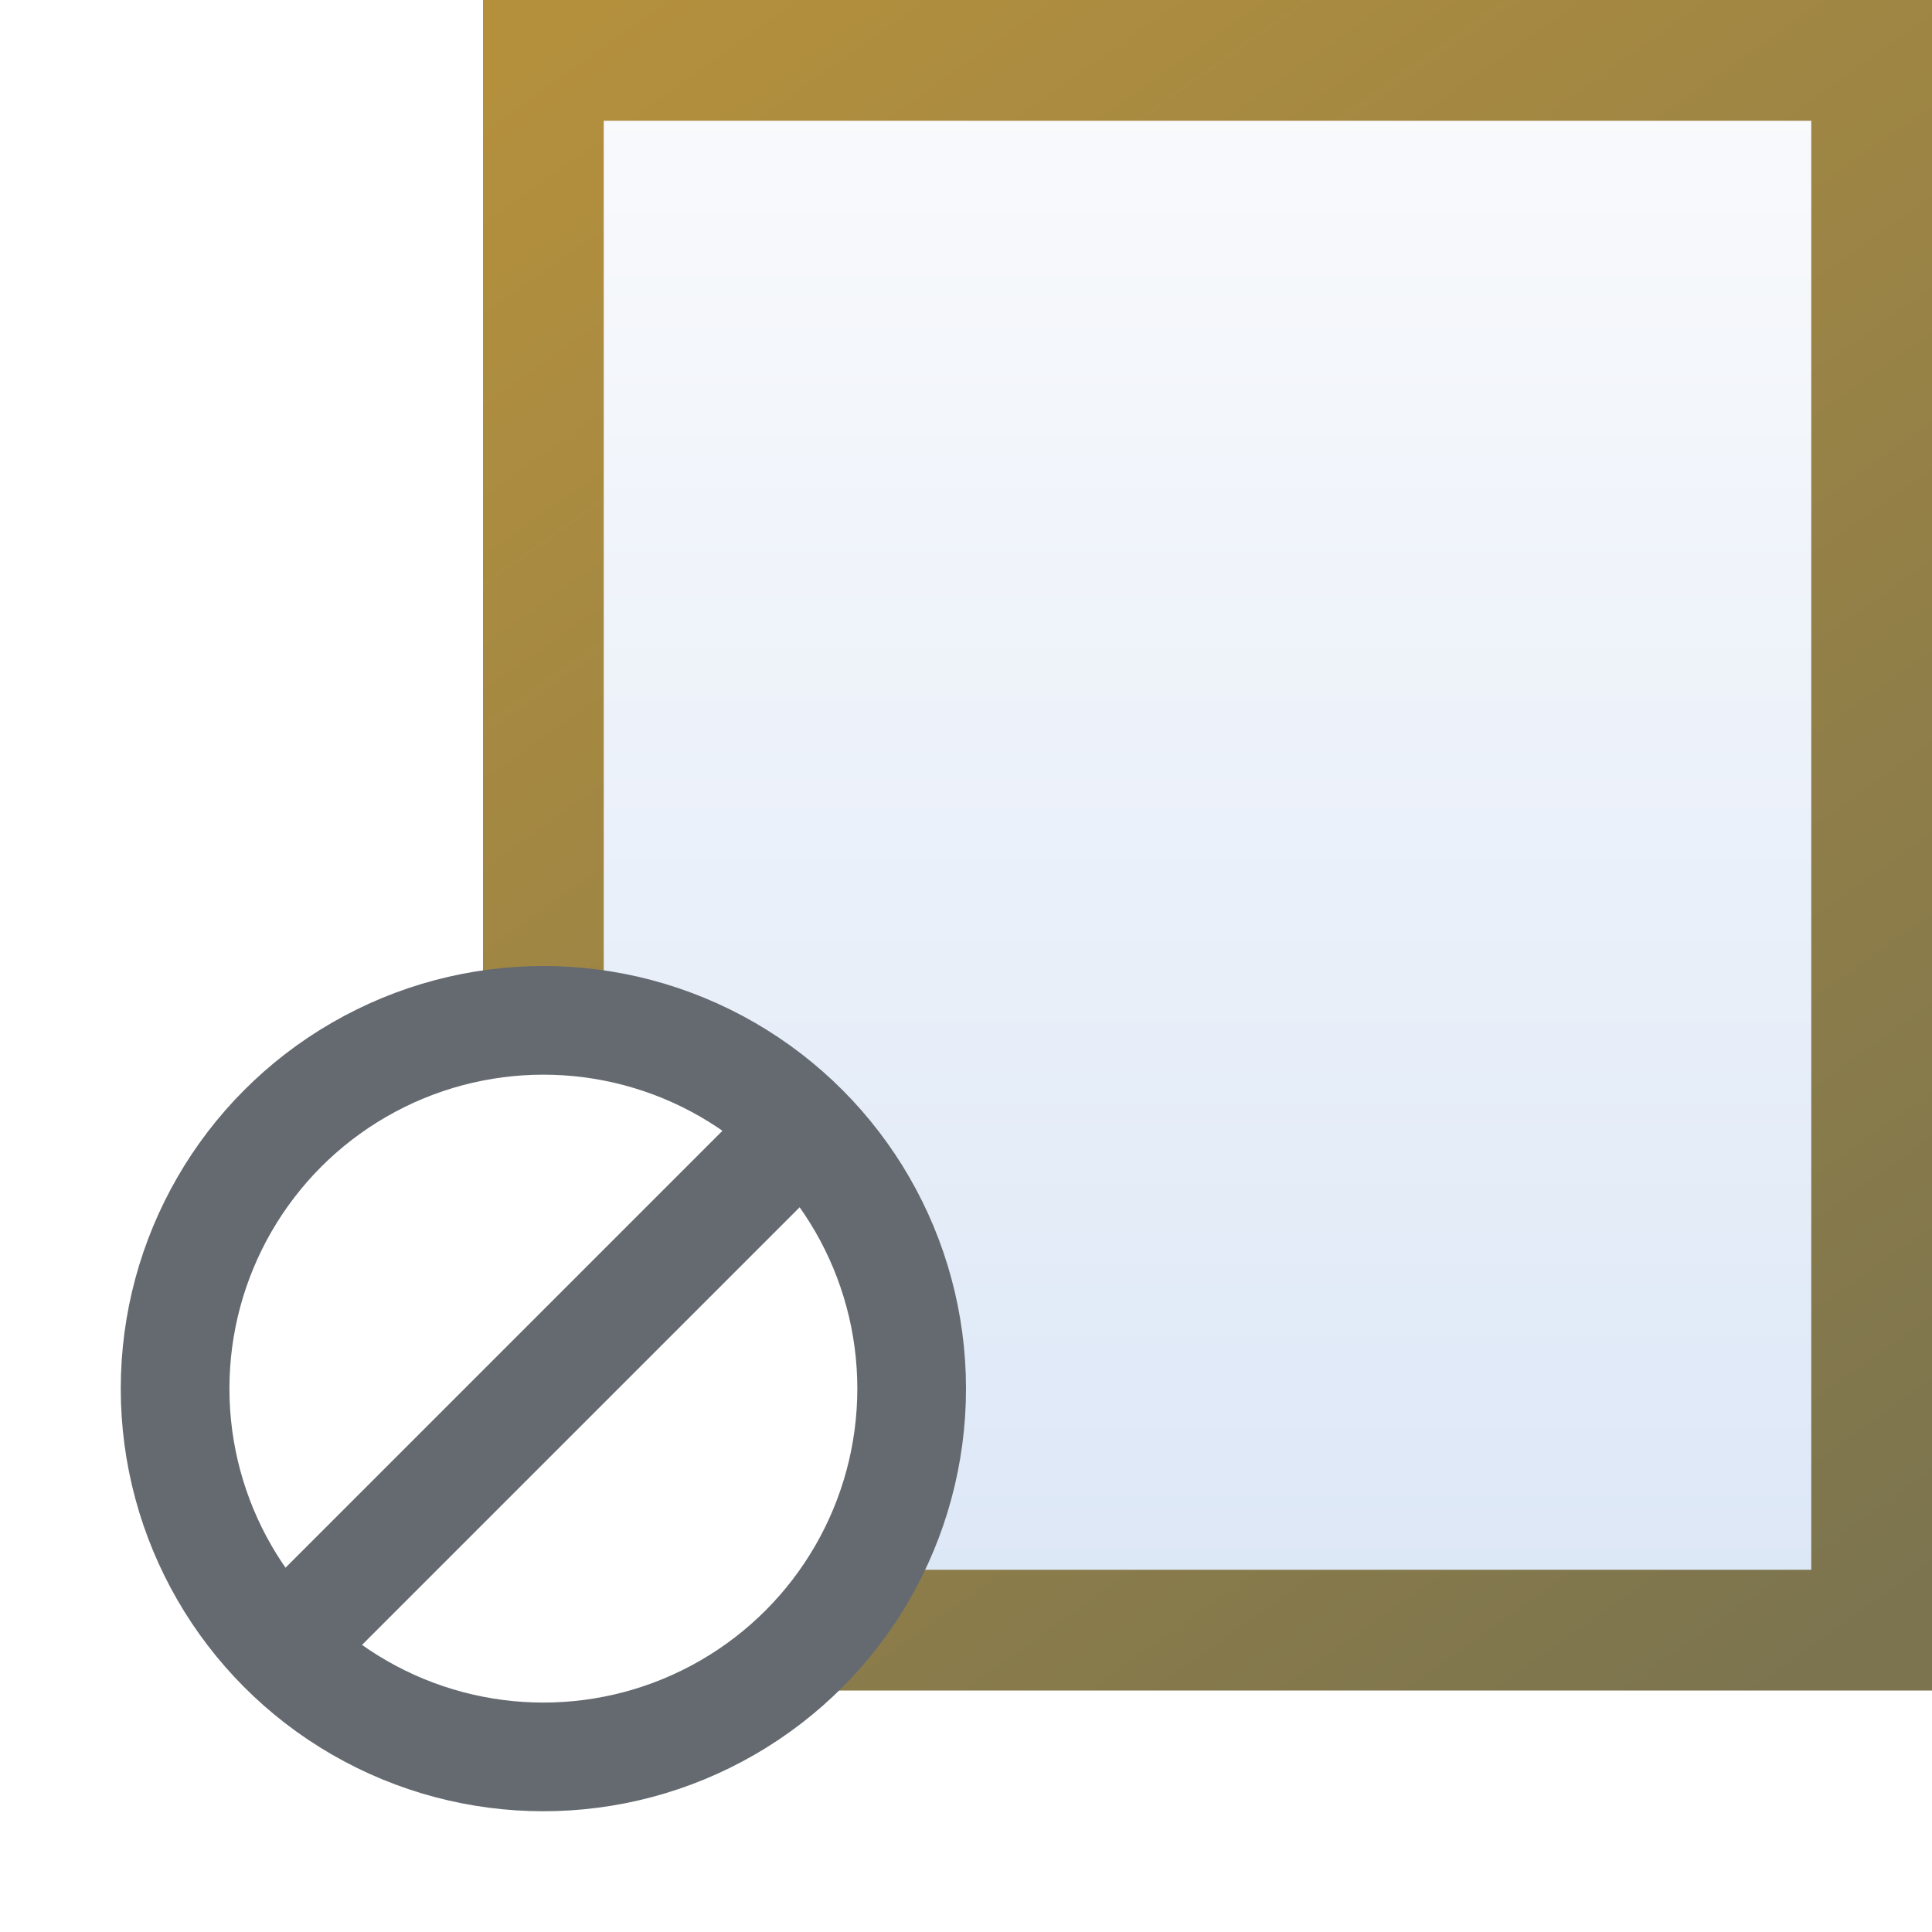
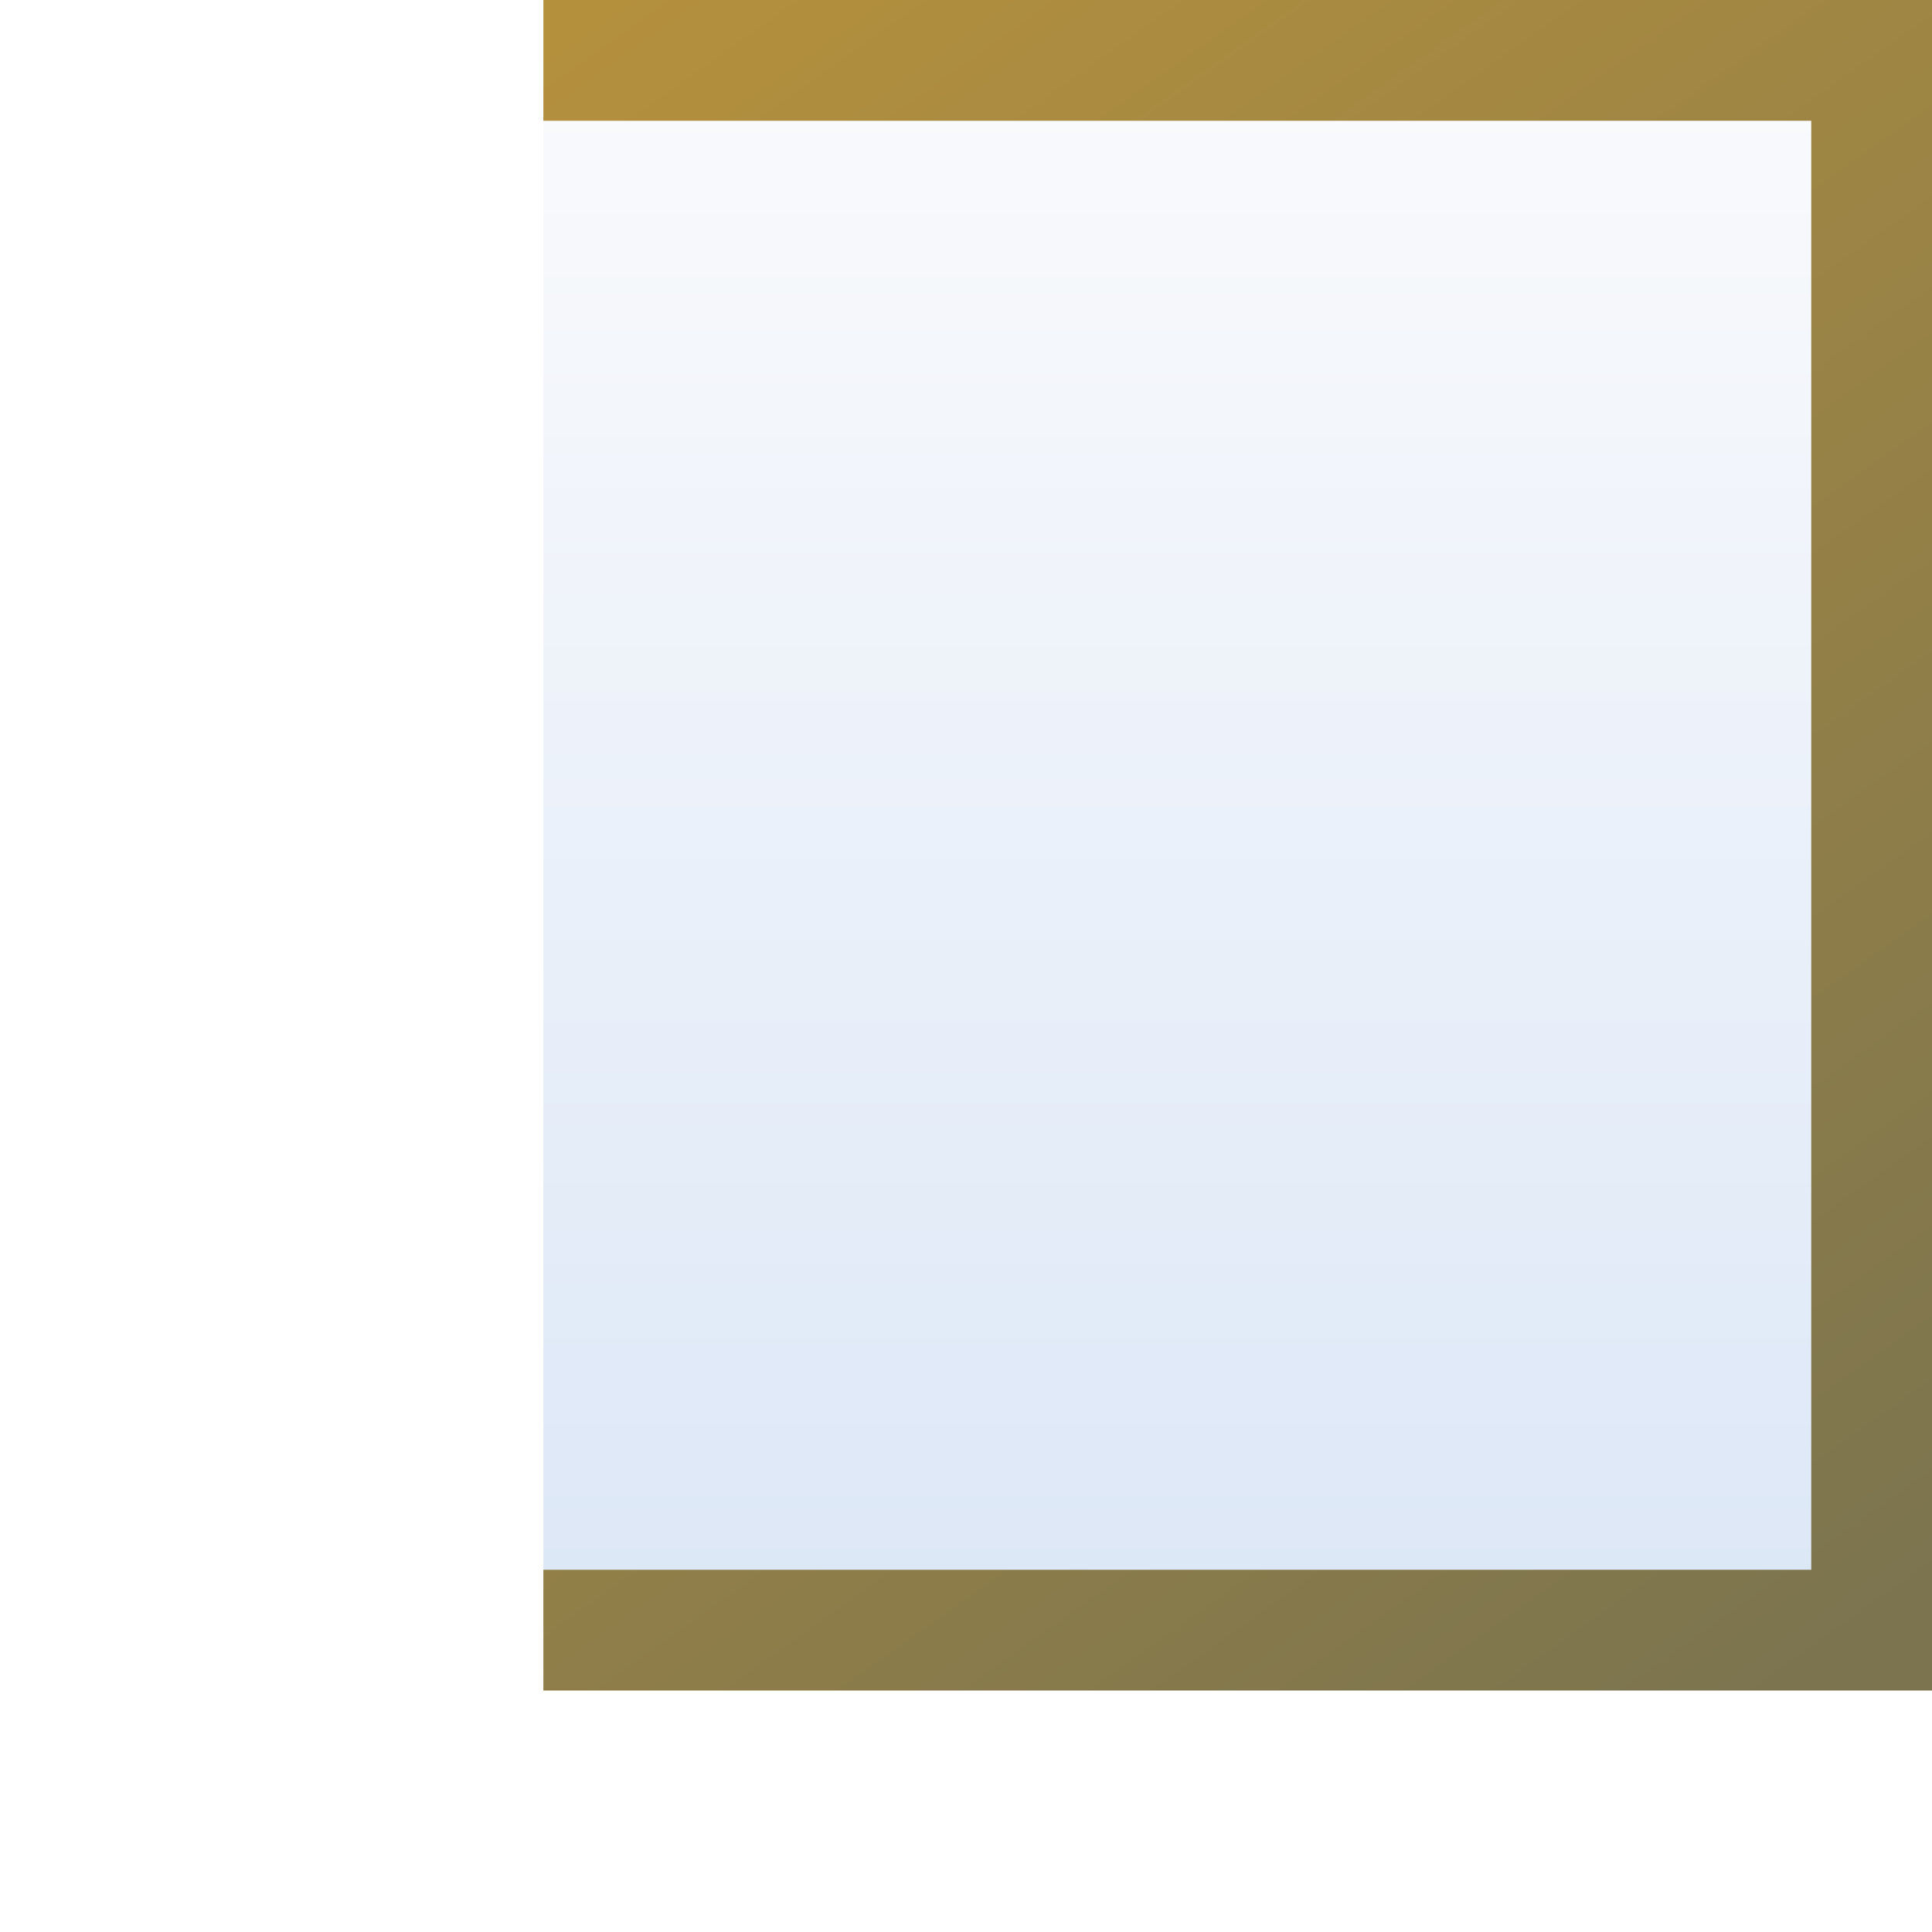
<svg xmlns="http://www.w3.org/2000/svg" xmlns:xlink="http://www.w3.org/1999/xlink" width="16" height="16">
  <defs>
    <linearGradient xlink:href="#a" id="d" x1="5.994" x2="15.923" y1="1038.405" y2="1052.364" gradientTransform="matrix(1.007 0 0 1.003 -1.036 -5.152)" gradientUnits="userSpaceOnUse" />
    <linearGradient id="a">
      <stop offset="0" stop-color="#b4903d" />
      <stop offset="1" stop-color="#7b744f" />
    </linearGradient>
    <linearGradient xlink:href="#b" id="c" x1="9.895" x2="9.895" y1="1039.153" y2="1051.838" gradientTransform="matrix(1.007 0 0 1.003 -1.036 -5.152)" gradientUnits="userSpaceOnUse" />
    <linearGradient id="b">
      <stop offset="0" stop-color="#f9fafc" />
      <stop offset="1" stop-color="#dce7f7" />
    </linearGradient>
    <filter id="f" width="1.24" height="1.24" x="-.12" y="-.12">
      <feGaussianBlur stdDeviation=".303" />
    </filter>
    <mask id="e" maskUnits="userSpaceOnUse">
      <circle cx="3.504" cy="4.464" r="3.03" fill="#fff" stroke="#fff" stroke-linecap="round" stroke-linejoin="round" transform="translate(0 1044.425)" />
    </mask>
  </defs>
  <g transform="translate(0 -1036.362)">
    <path fill="url(#c)" d="m 4.5,1036.862 7.059,0 3.493,0.101 0,12.899 -10.552,0 z" />
-     <path fill="none" stroke="url(#d)" d="m 4.5,1036.862 11,0 c 0,0 0,8.667 0,13 l -11,0 z" />
-     <circle cx="4.464" cy="1047.863" r="3.03" fill="#fff" />
+     <path fill="none" stroke="url(#d)" d="m 4.5,1036.862 11,0 c 0,0 0,8.667 0,13 l -11,0 " />
    <g mask="url(#e)" transform="translate(1.294 88.19) scale(.915)">
      <g fill="none" stroke="#b9d6e6" stroke-width="1.639" filter="url(#f)" transform="translate(-4)">
        <circle cx="3.504" cy="4.464" r="3.03" stroke-linecap="round" stroke-linejoin="round" transform="translate(4 1044.425)" />
        <path d="m 5.145,1051.217 4.711,-4.711" />
      </g>
    </g>
-     <circle cx="4.5" cy="1047.862" r="3.05" fill="none" stroke="#656a70" stroke-linecap="round" stroke-linejoin="round" stroke-width=".9" />
-     <path fill="none" stroke="#656a70" stroke-width=".9" d="m 2.126,1050.22 4.711,-4.711" />
  </g>
</svg>